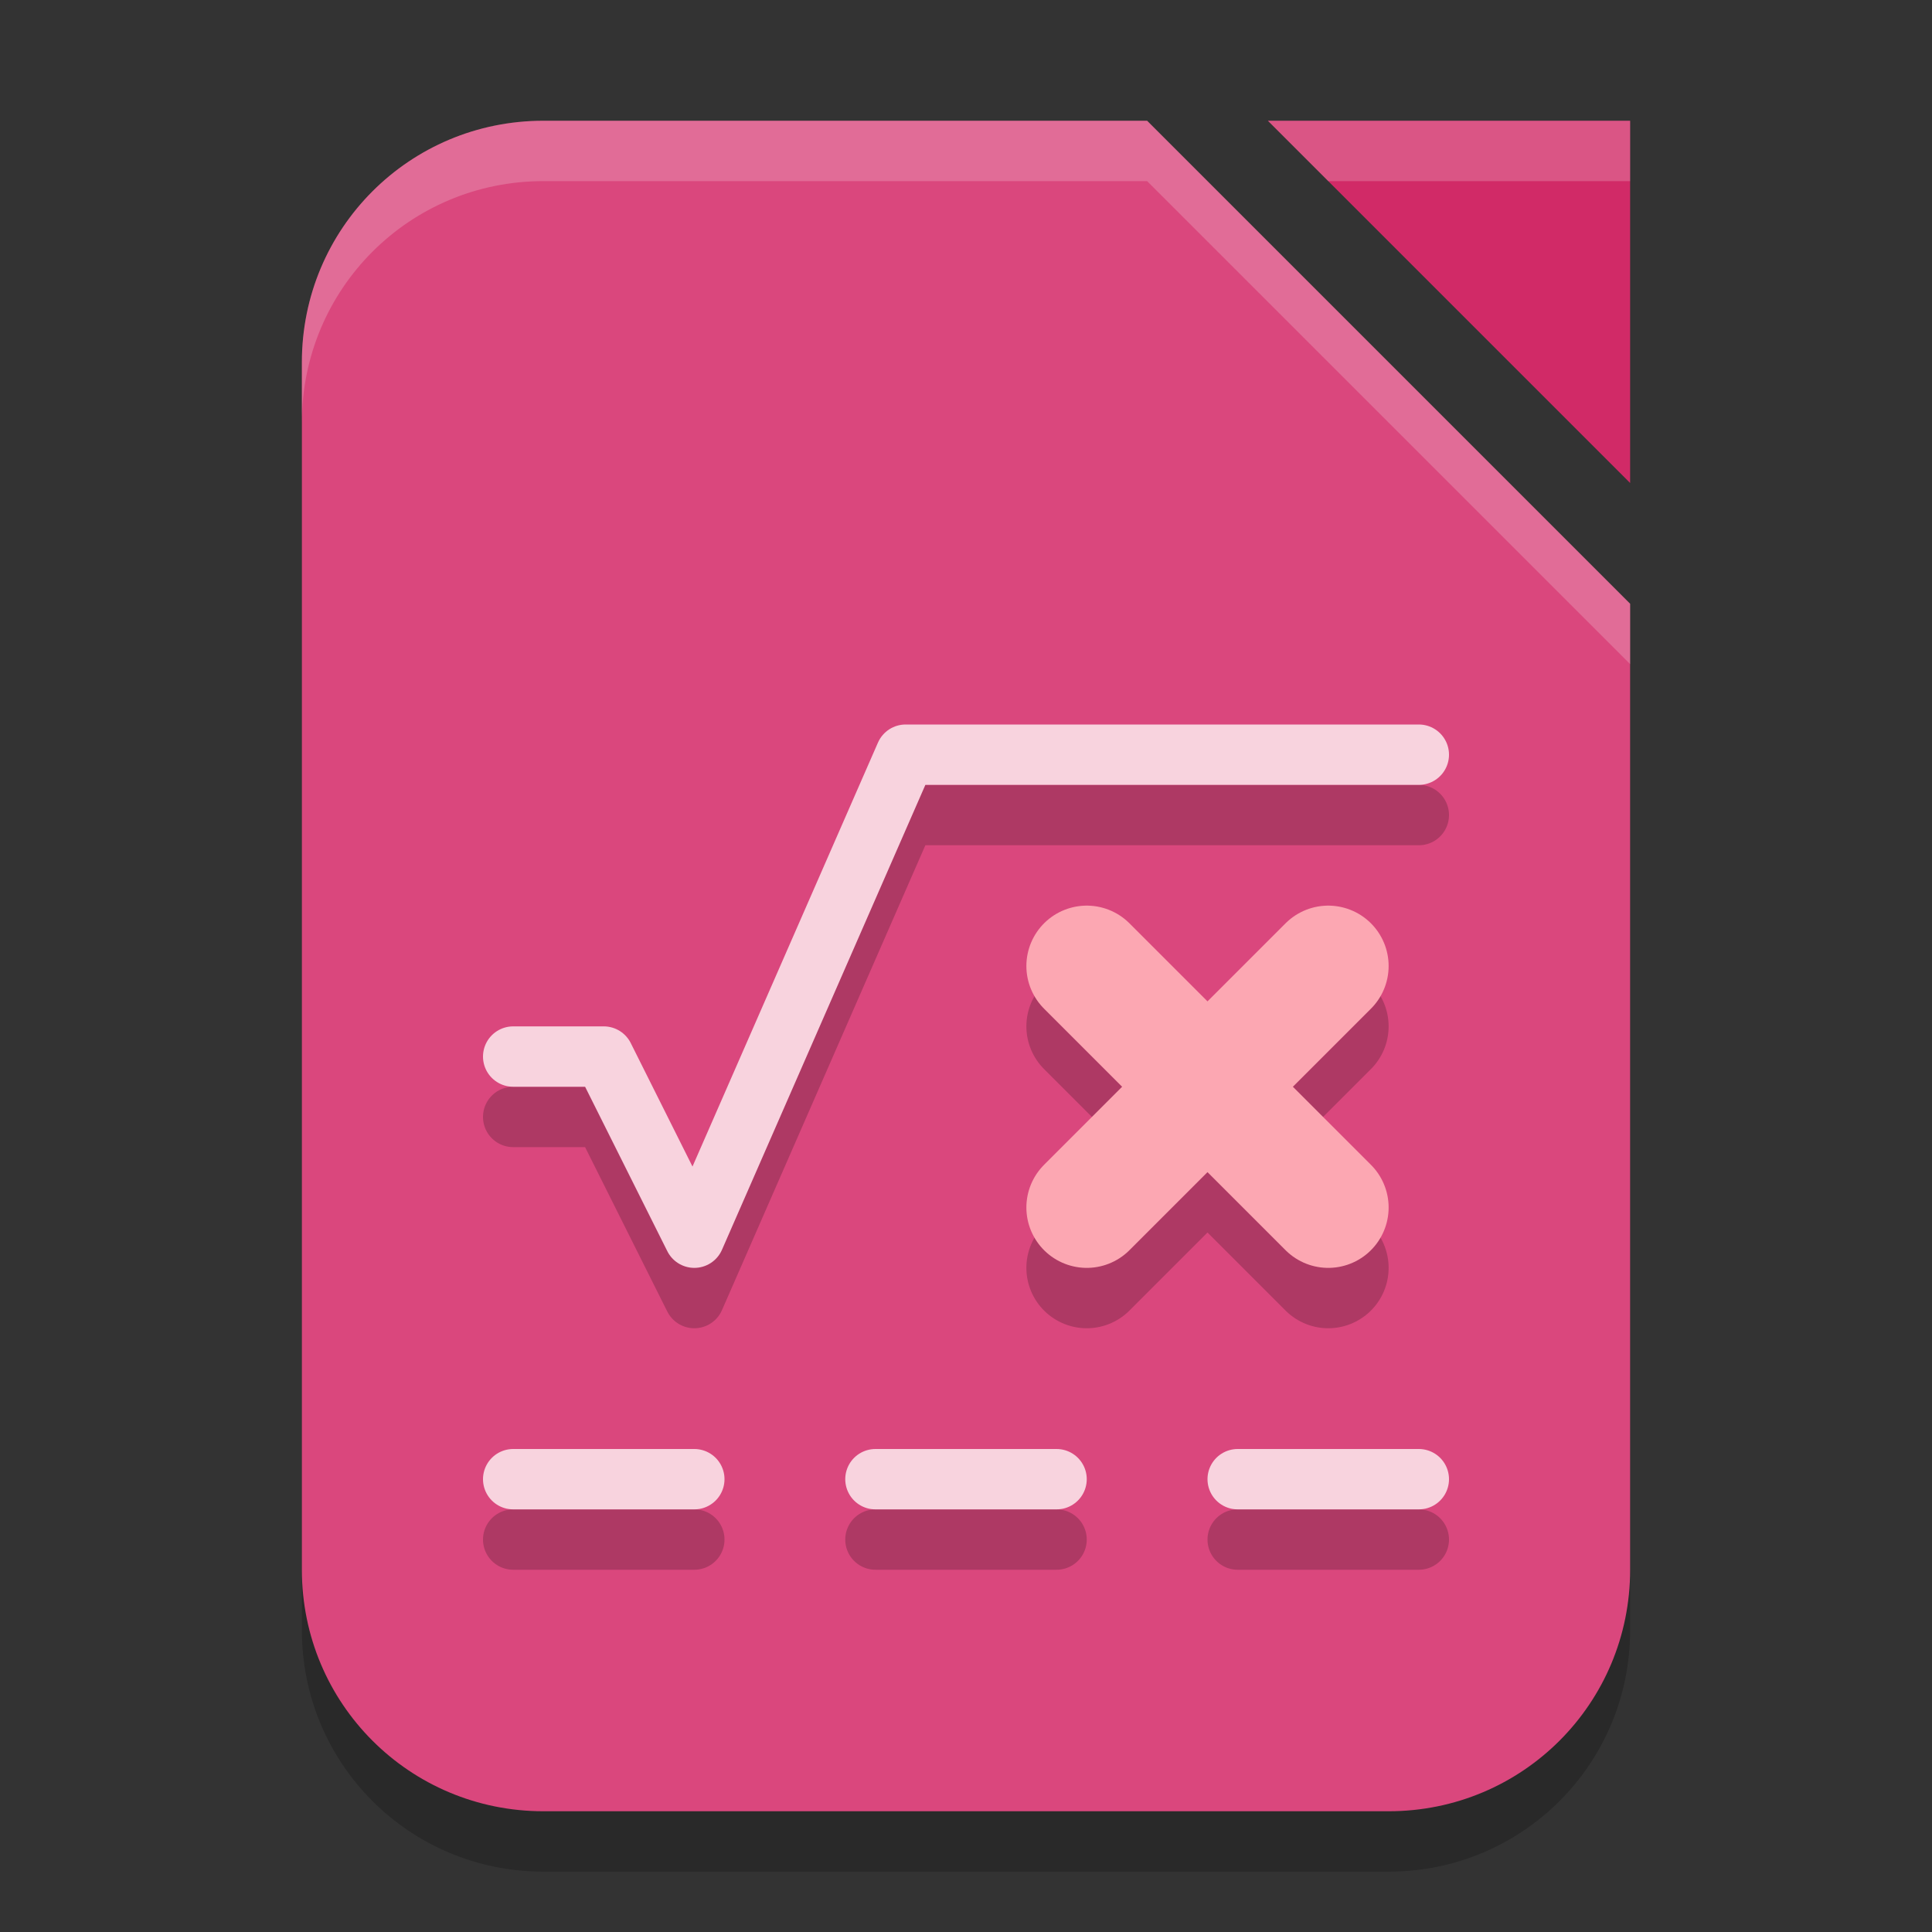
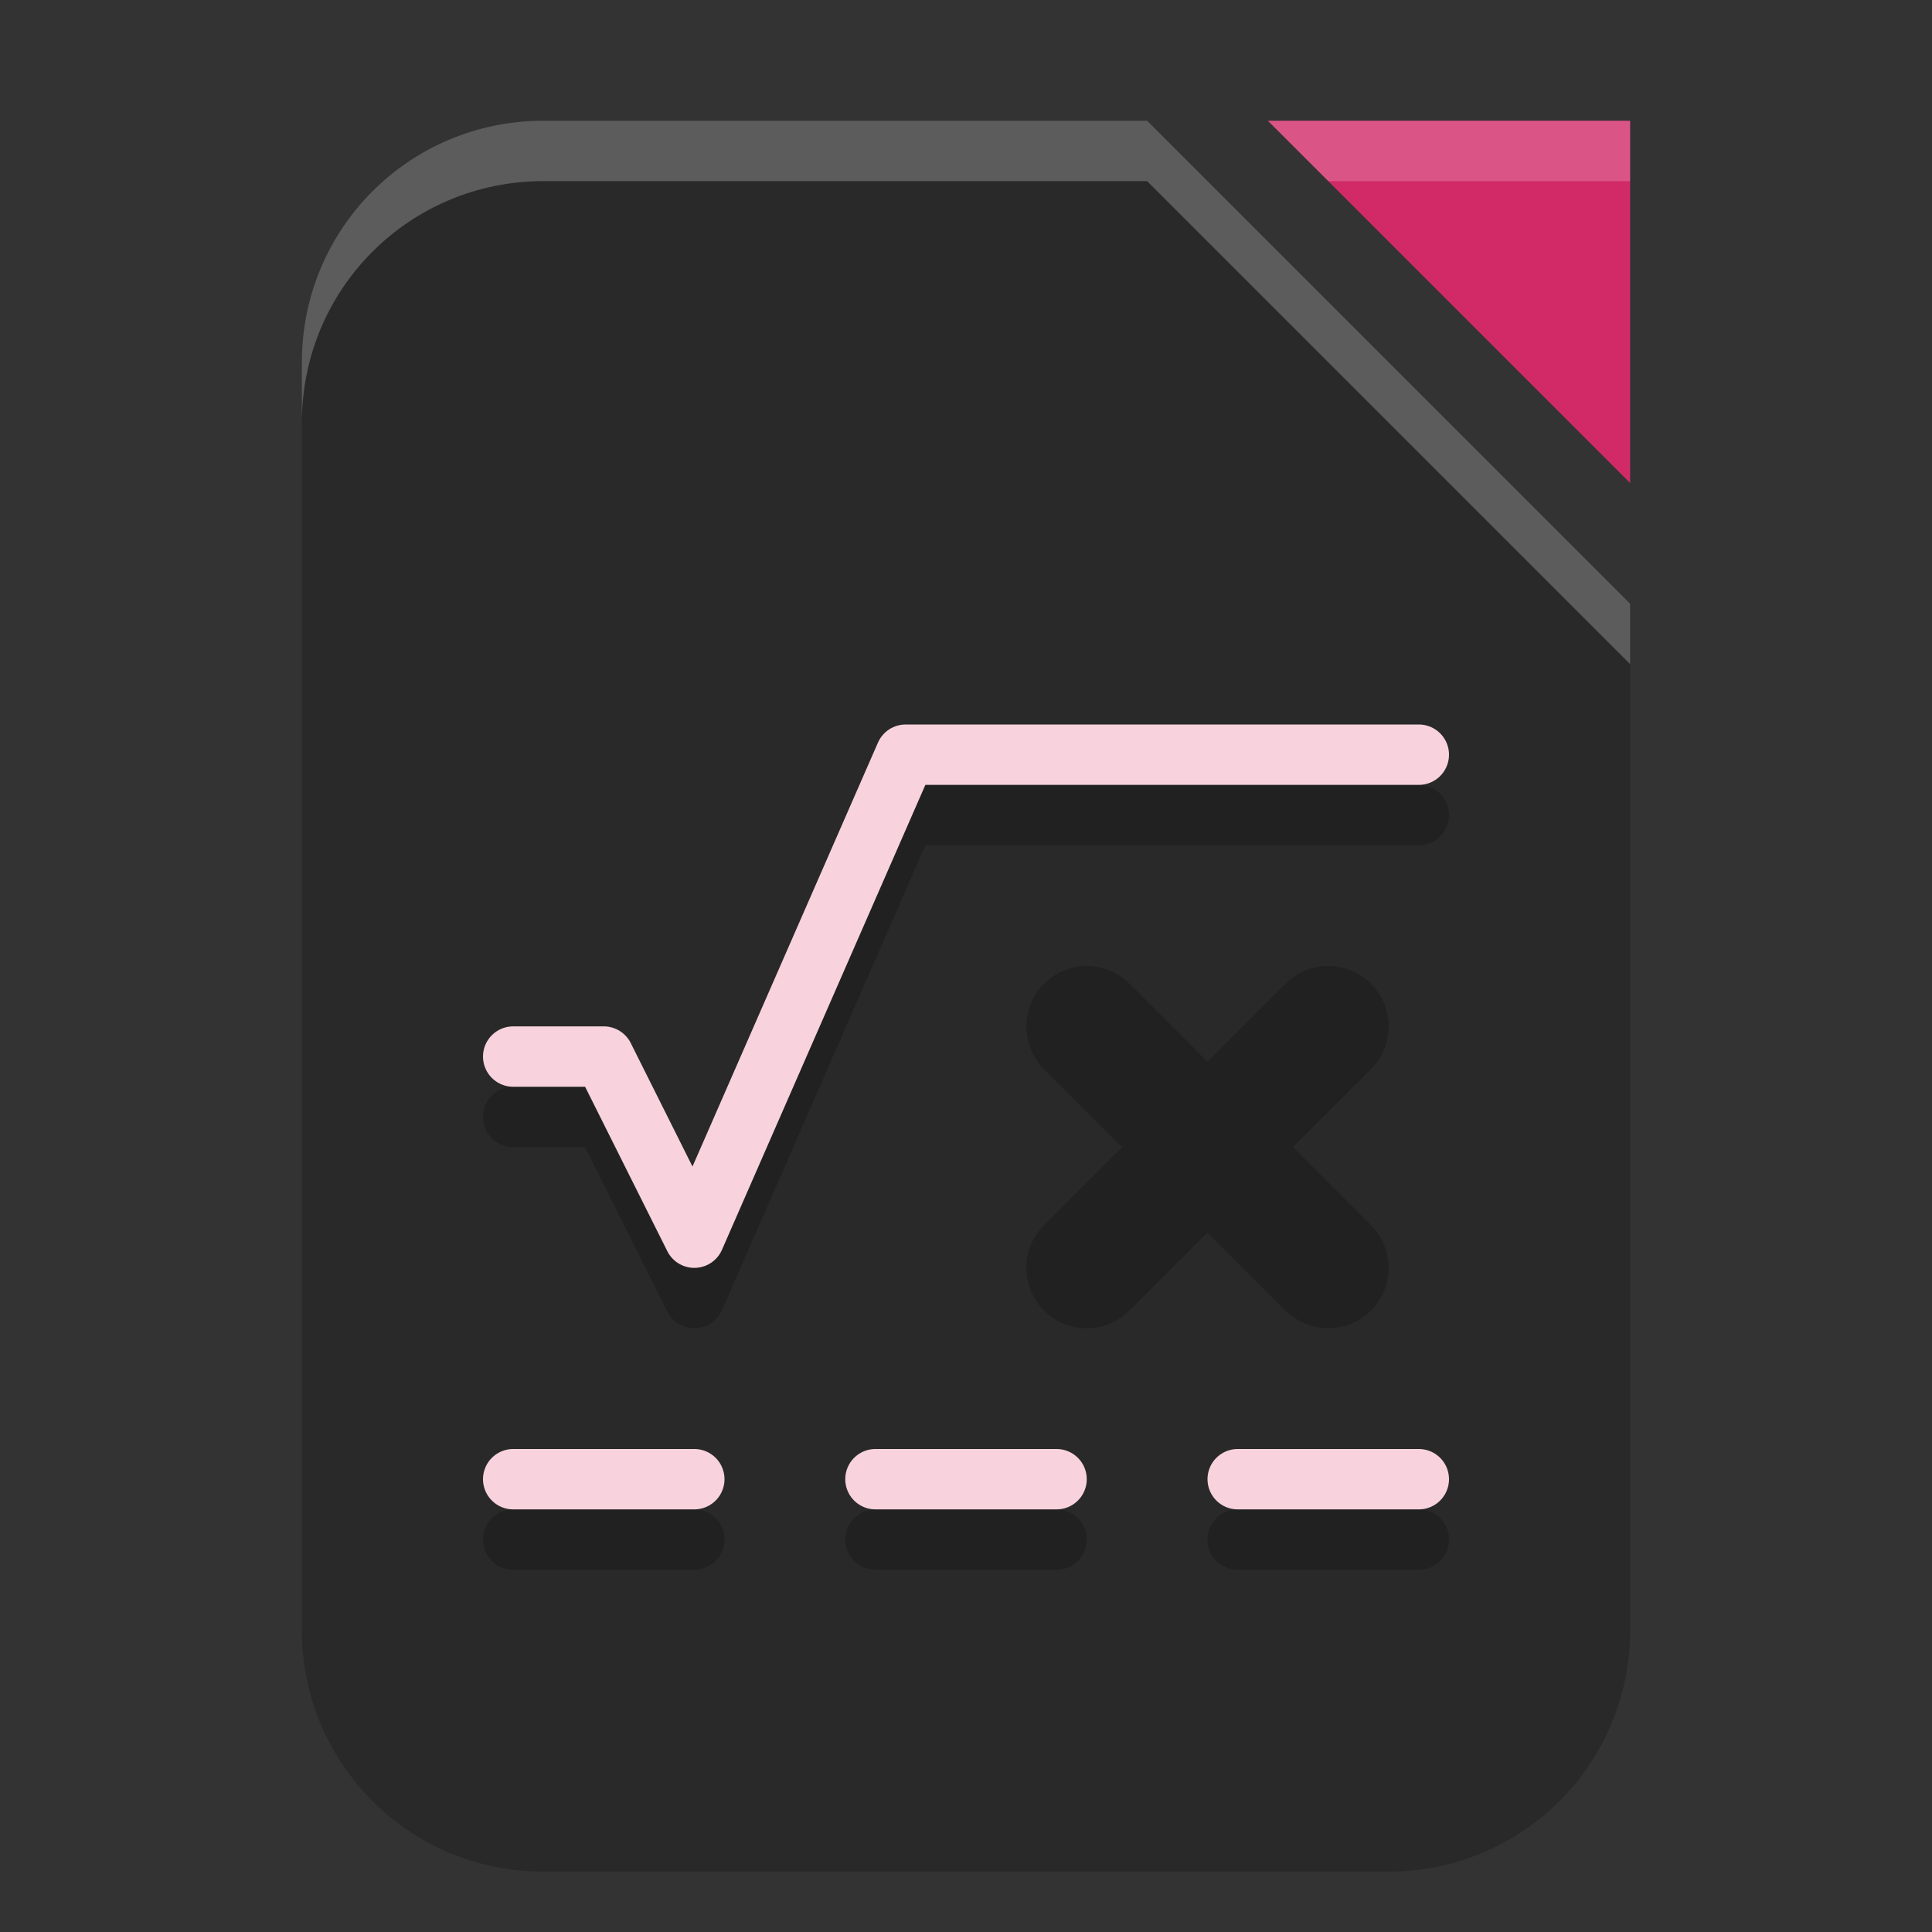
<svg xmlns="http://www.w3.org/2000/svg" width="32" height="32" version="1.1">
  <rect width="100%" height="100%" fill="#333333" stroke="none" />
  <path style="opacity:0.2" d="M 9,3 H 19 L 27,11 V 27 C 27,29.216 25.216,31 23,31 H 9 C 6.784,31 5,29.216 5,27 V 7 C 5,4.784 6.784,3 9,3 Z" />
-   <path style="fill:#da477d" d="m 9,2 h 10 l 8,8 v 16 c 0,2.216 -1.784,4 -4,4 H 9 C 6.784,30 5,28.216 5,26 V 6 C 5,3.784 6.784,2 9,2 Z" />
  <path style="fill:#d12a67" d="m 21,2 h 6 v 6 z" />
  <path style="opacity:0.2;fill:#ffffff" d="M 21,2 22,3 H 27 V 2 Z" />
  <g transform="scale(0.5)">
    <path style="fill:none;stroke:#000000;stroke-width:2;stroke-linecap:round;stroke-linejoin:round;opacity:0.2" d="M 41,51 H 47 M 29,51 H 35 M 17,51 H 23 M 17,37 H 20 L 23,43 30,27 H 47" />
    <path style="fill:none;stroke:#000000;stroke-width:4;stroke-linecap:round;stroke-linejoin:round;opacity:0.2" d="M 44,34 36,42 M 36,34 44,42" />
-     <path style="fill:none;stroke:#fca7b2;stroke-width:4;stroke-linecap:round;stroke-linejoin:round" d="M 44,32 36,40 M 36,32 44,40" />
    <path style="fill:none;stroke:#f8d3de;stroke-width:2;stroke-linecap:round;stroke-linejoin:round" d="M 41,49 H 47 M 29,49 H 35 M 17,49 H 23 M 17,35 H 20 L 23,41 30,25 H 47" />
  </g>
  <path style="fill:#ffffff;opacity:0.2" d="M 9 2 C 6.784 2 5 3.784 5 6 L 5 7 C 5 4.784 6.784 3 9 3 L 19 3 L 27 11 L 27 10 L 19 2 L 9 2 z" />
</svg>